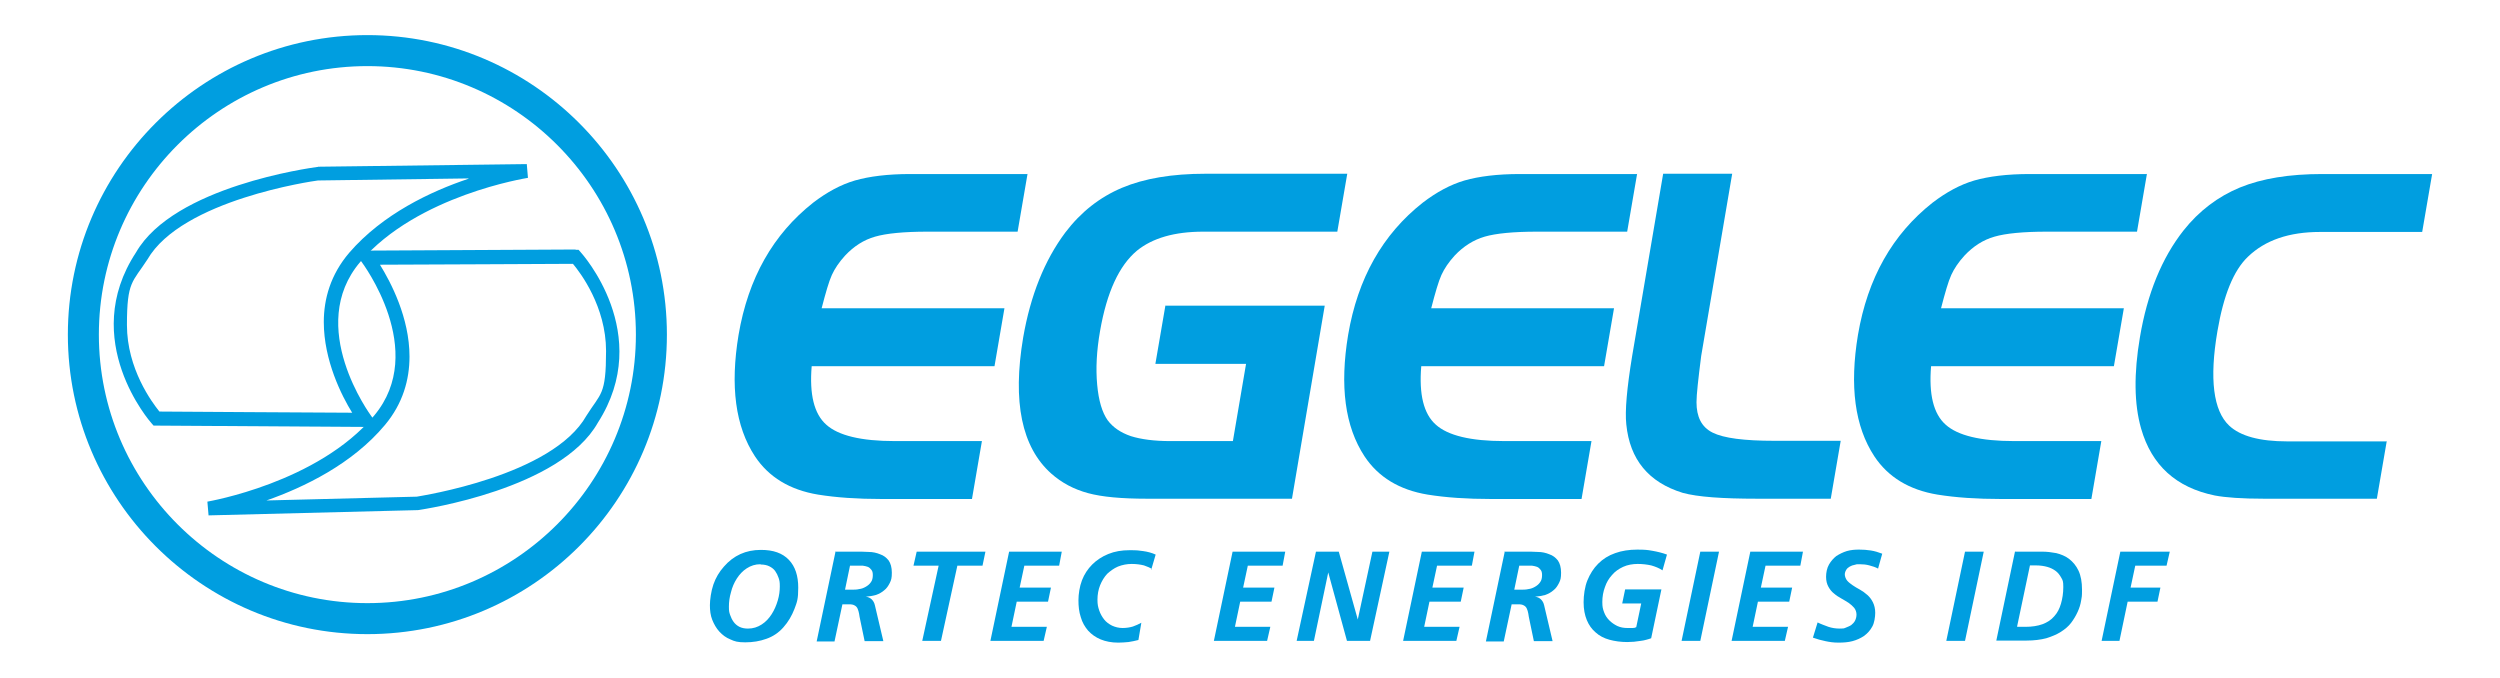
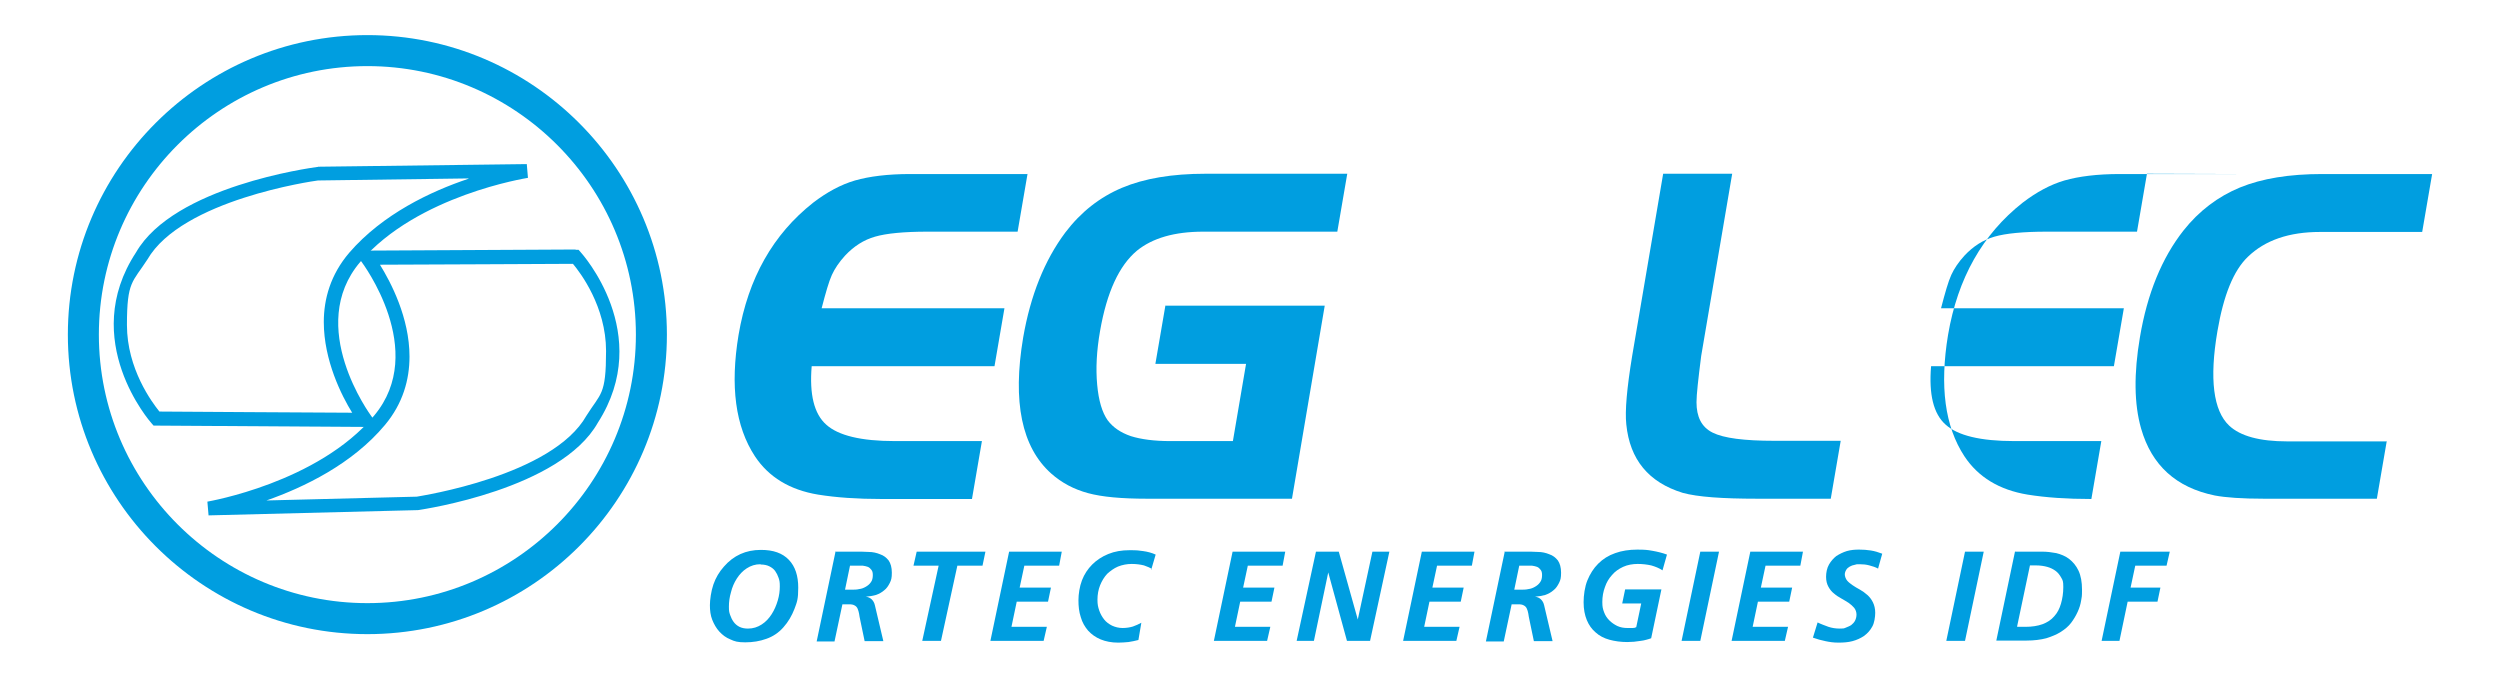
<svg xmlns="http://www.w3.org/2000/svg" id="Calque_1" version="1.1" viewBox="0 0 854.7 231.7">
  <defs>
    <style>
      .st0 {
        fill: #009ee0;
      }
    </style>
  </defs>
  <g>
    <path class="st0" d="M260.2,188c4.2,0,7.3,1.1,9.5,3.4,2.2,2.3,3.2,5.5,3.2,9.5s-.4,4.9-1.3,7.3c-.9,2.3-2.1,4.4-3.8,6.3-1.6,1.8-3.5,3.1-5.8,3.9-2.2.8-4.6,1.2-7.2,1.2s-3.6-.3-5.1-1c-1.5-.6-2.7-1.5-3.8-2.7-1-1.1-1.8-2.5-2.4-4-.6-1.5-.8-3.2-.8-5s.4-4.8,1.2-7.1c.8-2.3,2-4.3,3.6-6.1,3.3-3.8,7.5-5.7,12.6-5.7ZM260,192.9c-1.8,0-3.3.5-4.7,1.4-1.4.9-2.5,2.1-3.4,3.5-.9,1.4-1.6,3-2,4.7-.5,1.7-.7,3.3-.7,4.9s.1,1.9.4,2.8c.3.9.7,1.7,1.2,2.4.5.7,1.2,1.3,2,1.7.8.4,1.8.6,2.9.6,1.8,0,3.3-.5,4.7-1.4s2.5-2.1,3.4-3.5c.9-1.4,1.6-3,2.1-4.7.5-1.7.7-3.3.7-4.8s-.1-2-.4-2.9c-.3-.9-.7-1.7-1.2-2.4-.5-.7-1.2-1.2-2-1.6-.8-.4-1.8-.6-2.9-.6Z" />
    <path class="st0" d="M285.5,188.6h7.2c1.4,0,2.8,0,4.3.1,1.4,0,2.7.3,3.9.8,1.2.4,2.1,1.1,2.9,2.1.7,1,1.1,2.4,1.1,4.2s-.2,2.5-.7,3.5c-.5,1-1.1,1.9-1.9,2.5-.8.7-1.7,1.2-2.8,1.6-1.1.3-2.2.5-3.5.6h0c.8.1,1.5.4,2,.9.5.5.9,1.1,1.1,2l2.9,12.3h-6.4l-1.5-7.2c-.2-.8-.3-1.6-.4-2.2s-.3-1.2-.5-1.7c-.2-.5-.6-.9-1-1.1-.5-.3-1.1-.4-1.9-.4h-2.3l-2.7,12.7h-6.1l6.4-30.5ZM289,201.6h2.2c.8,0,1.7,0,2.5-.2.9-.1,1.6-.4,2.3-.8.7-.4,1.3-.9,1.7-1.5.5-.6.7-1.5.7-2.5s-.2-1.4-.5-1.8c-.3-.4-.7-.8-1.2-1-.5-.2-1.1-.3-1.7-.4-.6,0-1.2,0-1.9,0h-2.5l-1.7,8.2Z" />
    <path class="st0" d="M313.3,188.6h23.6l-1,4.8h-8.6l-5.6,25.7h-6.4l5.6-25.7h-8.6l1.1-4.8Z" />
    <path class="st0" d="M345,188.6h18l-.9,4.8h-11.9l-1.6,7.5h10.7l-1,4.8h-10.7l-1.8,8.6h12.1l-1.1,4.8h-18.2l6.4-30.5Z" />
    <path class="st0" d="M393.9,194.6c-.7-.5-1.6-.9-2.8-1.3-1.2-.3-2.6-.5-4.2-.5s-3.2.3-4.7.9c-1.4.6-2.6,1.5-3.7,2.5-1,1.1-1.8,2.4-2.4,3.9-.6,1.5-.9,3.2-.9,4.9s.2,2.5.6,3.7c.4,1.2,1,2.2,1.7,3.1.7.9,1.7,1.6,2.7,2.1,1.1.5,2.3.8,3.6.8s2.5-.2,3.5-.5c1.1-.4,2-.8,2.9-1.3l-1,5.9c-1.1.3-2.2.5-3.4.7-1.2.1-2.3.2-3.5.2-2.3,0-4.3-.4-6-1.1-1.7-.7-3.1-1.7-4.3-3-1.1-1.3-2-2.8-2.5-4.6-.6-1.8-.8-3.7-.8-5.8s.4-4.7,1.2-6.8c.8-2.1,2-3.9,3.5-5.4,1.5-1.5,3.3-2.7,5.5-3.6,2.2-.9,4.6-1.3,7.3-1.3s3.1.1,4.6.3c1.5.2,3,.6,4.3,1.2l-1.5,5.1Z" />
    <path class="st0" d="M421.4,188.6h18l-.9,4.8h-11.9l-1.6,7.5h10.7l-1,4.8h-10.7l-1.8,8.6h12.1l-1.1,4.8h-18.2l6.4-30.5Z" />
    <path class="st0" d="M450,188.6h7.7l6.5,23.2h0l5-23.2h5.8l-6.6,30.5h-7.9l-6.4-23.4h0l-4.9,23.4h-5.9l6.6-30.5Z" />
    <path class="st0" d="M486.1,188.6h18l-.9,4.8h-11.9l-1.6,7.5h10.7l-1,4.8h-10.7l-1.8,8.6h12.1l-1.1,4.8h-18.2l6.4-30.5Z" />
    <path class="st0" d="M514.3,188.6h7.2c1.4,0,2.8,0,4.3.1,1.4,0,2.7.3,3.9.8,1.2.4,2.1,1.1,2.9,2.1.7,1,1.1,2.4,1.1,4.2s-.2,2.5-.7,3.5c-.5,1-1.1,1.9-1.9,2.5-.8.7-1.7,1.2-2.8,1.6-1.1.3-2.2.5-3.5.6h0c.8.1,1.5.4,2,.9.5.5.9,1.1,1.1,2l2.9,12.3h-6.4l-1.5-7.2c-.2-.8-.3-1.6-.4-2.2-.1-.7-.3-1.2-.5-1.7-.2-.5-.6-.9-1-1.1-.5-.3-1.1-.4-1.9-.4h-2.3l-2.7,12.7h-6.1l6.4-30.5ZM517.8,201.6h2.2c.8,0,1.7,0,2.5-.2.9-.1,1.6-.4,2.3-.8.7-.4,1.3-.9,1.7-1.5.5-.6.7-1.5.7-2.5s-.2-1.4-.5-1.8c-.3-.4-.7-.8-1.2-1-.5-.2-1.1-.3-1.7-.4-.6,0-1.2,0-1.9,0h-2.5l-1.7,8.2Z" />
    <path class="st0" d="M568.4,195c-1.2-.8-2.5-1.3-3.9-1.7-1.4-.3-2.9-.5-4.6-.5s-3.5.3-5,1c-1.5.7-2.8,1.6-3.8,2.8-1.1,1.2-1.9,2.6-2.4,4.1-.6,1.6-.9,3.3-.9,5.1s.2,2.4.6,3.5c.4,1.1,1,2,1.8,2.8.8.8,1.7,1.4,2.7,1.9,1.1.5,2.2.7,3.5.7s1.3,0,1.8,0c.5,0,.9-.1,1.2-.3l1.7-8.1h-6.5l1-4.8h12.4l-3.5,16.7c-.4.2-1,.3-1.6.5-.6.2-1.3.3-2,.4s-1.5.2-2.3.3c-.8,0-1.5.1-2.3.1-2.2,0-4.3-.3-6.1-.8-1.8-.5-3.4-1.3-4.7-2.5-1.3-1.1-2.3-2.5-3-4.2-.7-1.7-1.1-3.7-1.1-6.1s.4-5.3,1.3-7.5c.9-2.2,2.1-4.1,3.7-5.7,1.6-1.6,3.5-2.8,5.8-3.6,2.2-.8,4.8-1.2,7.5-1.2s3.5.1,5.2.4c1.7.3,3.4.7,5,1.3l-1.5,5.3Z" />
    <path class="st0" d="M581.3,188.6h6.4l-6.4,30.5h-6.4l6.4-30.5Z" />
    <path class="st0" d="M598.4,188.6h18l-.9,4.8h-11.9l-1.6,7.5h10.7l-1,4.8h-10.7l-1.8,8.6h12.1l-1.1,4.8h-18.2l6.4-30.5Z" />
    <path class="st0" d="M642.1,194.4c-.9-.5-1.9-.8-3-1.1-1.1-.3-2.2-.4-3.3-.4s-1.1,0-1.7.2c-.6.1-1.2.3-1.7.6-.5.3-.9.6-1.2,1.1-.3.5-.5,1-.5,1.6s.3,1.5.8,2.1c.5.6,1.2,1.1,1.9,1.6s1.6,1,2.5,1.5c.9.5,1.7,1.1,2.5,1.8.8.7,1.4,1.5,1.9,2.5.5,1,.8,2.2.8,3.6s-.3,3.5-1,4.7c-.7,1.3-1.6,2.3-2.8,3.2-1.2.8-2.5,1.4-4,1.8-1.5.4-3.1.5-4.8.5s-3-.2-4.4-.5c-1.5-.3-2.9-.7-4.3-1.2l1.6-5.2c1.2.6,2.4,1,3.7,1.5,1.2.4,2.5.6,3.8.6s1.4,0,2.1-.3,1.3-.5,1.9-.9c.5-.4,1-.9,1.3-1.5s.5-1.3.5-2.1-.3-1.7-.8-2.3c-.5-.6-1.2-1.2-1.9-1.7-.8-.5-1.6-1-2.5-1.5-.9-.5-1.7-1-2.5-1.7-.8-.6-1.4-1.4-1.9-2.3-.5-.9-.8-2-.8-3.4s.3-3,1-4.2,1.5-2.1,2.5-2.9c1.1-.7,2.3-1.3,3.6-1.7,1.4-.4,2.8-.5,4.2-.5s2.7.1,4,.3c1.3.2,2.6.6,3.9,1.1l-1.4,5Z" />
    <path class="st0" d="M671.8,188.6h6.4l-6.4,30.5h-6.4l6.4-30.5Z" />
    <path class="st0" d="M689,188.6h9.2c1.6,0,3.2.2,4.8.5,1.6.4,3.1,1,4.4,2,1.3,1,2.4,2.3,3.2,4,.8,1.7,1.2,3.9,1.2,6.5s-.1,2.4-.3,3.7c-.2,1.3-.6,2.6-1.2,3.9-.6,1.3-1.3,2.5-2.2,3.7-.9,1.2-2.1,2.2-3.5,3.1-1.4.9-3.1,1.6-5,2.2-1.9.5-4.2.8-6.8.8h-10.3l6.4-30.5ZM689.7,214.3h2.8c2.2,0,4.1-.3,5.8-.9,1.6-.6,3-1.5,4-2.7,1.1-1.2,1.8-2.6,2.3-4.3.5-1.7.8-3.6.8-5.7s-.2-2.3-.7-3.2c-.5-.9-1.1-1.7-1.9-2.3-.8-.6-1.8-1.1-2.9-1.4-1.1-.3-2.4-.5-3.8-.5h-2.1l-4.4,20.9Z" />
    <path class="st0" d="M724.9,188.6h16.9l-1.1,4.8h-10.7l-1.6,7.5h10.2l-1,4.8h-10.2l-2.8,13.4h-6.1l6.4-30.5Z" />
  </g>
  <g>
    <path class="st0" d="M108.6,57.1h-.3c-2,.3-48.8,6.6-61.8,29.2-19.7,30,5,58.1,5.3,58.4l.7.8,77.2.5-2.8-3.8c-.2-.3-22.6-30.6-3.7-52.7,19.5-22.8,56.9-28.6,57.3-28.7l-.4-4.7-71.4.9ZM160.2,61.1c-12.9,4.3-29.4,12.1-40.8,25.3-6.4,7.5-8.7,15.8-8.7,23.7,0,13.1,6.1,25.2,9.7,31-7.6,0-64-.4-65.9-.4-2.5-3.1-11.1-14.6-11.1-29.6s1.9-14.5,7-22.4c11.8-20.4,56.7-26.8,58.3-27,.2,0,30.8-.4,51.4-.7Z" />
    <path class="st0" d="M196.8,85.3l-76.1.4,2.9,3.8c.2.3,22.9,30.4,4.3,52.6-19.3,23-56.6,29.3-57,29.4l.4,4.7,71.5-1.8h.1c2-.3,48.7-7.2,61.5-29.9,19.4-30.3-5.6-58-5.9-58.3l-.7-.8h-1ZM195.8,90.1c2.6,3.1,11.4,14.7,11.4,29.9s-1.8,14.3-6.7,22.1c-11.6,20.6-56.5,27.4-58,27.7-.2,0-30.8.8-51.4,1.3,12.8-4.5,29.3-12.4,40.5-25.8,6.2-7.4,8.4-15.6,8.4-23.4,0-13.3-6.4-25.4-10.1-31.4,7.6,0,64-.3,66-.3Z" />
    <path class="st0" d="M23.2,114.4c0,56.4,45.9,102.4,102.4,102.4s102.4-45.9,102.4-102.4c0-56.4-45.9-102.4-102.4-102.4-56.4,0-102.4,45.9-102.4,102.4ZM33.8,114.4c0-50.6,41.2-91.8,91.8-91.8,50.6,0,91.8,41.2,91.8,91.8s-41.2,91.8-91.8,91.8c-50.6,0-91.8-41.2-91.8-91.8Z" />
  </g>
  <g>
    <path class="st0" d="M351.3,59.4l-3.4,19.8h-30.8c-8.1,0-14.1.6-17.9,1.7-3.9,1.1-7.3,3.3-10.3,6.5-2,2.2-3.5,4.4-4.5,6.6-1,2.2-2.1,6-3.5,11.4h62.5l-3.4,19.8h-62.5c-.8,9.6.8,16.3,5,20,4.1,3.7,11.9,5.6,23.4,5.6h29.8l-3.4,19.8h-30.8c-8.4,0-15.6-.5-21.8-1.5-9.7-1.6-16.9-6-21.6-13.1-6.7-10.2-8.5-24-5.6-41.5,3.3-19.4,11.8-34.4,25.5-45.2,4.7-3.6,9.5-6.2,14.3-7.6,4.9-1.4,11.2-2.2,18.9-2.2h40Z" />
    <path class="st0" d="M398.3,104.5h54.6l-11.2,66h-49.6c-8.6,0-15.3-.6-20.1-1.9-4.8-1.3-9-3.5-12.6-6.7-10.1-9-13.3-24.5-9.6-46.5,2.5-14.4,7.3-26.4,14.4-35.9,5.3-7,11.8-12.1,19.4-15.3,7.6-3.2,17.1-4.8,28.5-4.8h48.5l-3.4,19.8h-45.8c-9.9,0-17.4,2.2-22.7,6.5-6.1,5.1-10.3,14.2-12.6,27.4-1.2,6.8-1.5,12.9-1,18.4.5,5.5,1.7,9.5,3.6,12.2,1.8,2.4,4.4,4.2,7.9,5.4,3.5,1.1,8,1.7,13.5,1.7h21.4l4.5-26.4h-31l3.4-19.8Z" />
-     <path class="st0" d="M559.7,59.4l-3.4,19.8h-30.8c-8.1,0-14.1.6-17.9,1.7s-7.3,3.3-10.3,6.5c-2,2.2-3.5,4.4-4.5,6.6-1,2.2-2.1,6-3.5,11.4h62.5l-3.4,19.8h-62.5c-.8,9.6.8,16.3,5,20,4.1,3.7,11.9,5.6,23.4,5.6h29.8l-3.4,19.8h-30.8c-8.4,0-15.6-.5-21.8-1.5-9.7-1.6-16.9-6-21.6-13.1-6.7-10.2-8.5-24-5.6-41.5,3.3-19.4,11.8-34.4,25.5-45.2,4.7-3.6,9.5-6.2,14.3-7.6,4.9-1.4,11.2-2.2,18.9-2.2h40Z" />
    <path class="st0" d="M568.6,59.4h23.6l-10.6,62.3c-1,7.9-1.6,13.2-1.6,15.8,0,5,1.7,8.5,5.5,10.4,3.8,1.9,10.8,2.8,21.1,2.8h22.7l-3.4,19.8h-25.1c-11.9,0-20.4-.6-25.5-2-11.7-3.6-18.1-11.4-19.3-23.4-.5-4.6.2-12.4,2-23.4l10.6-62.3Z" />
-     <path class="st0" d="M734,59.4l-3.4,19.8h-30.8c-8.1,0-14.1.6-17.9,1.7-3.9,1.1-7.3,3.3-10.3,6.5-2,2.2-3.5,4.4-4.5,6.6-1,2.2-2.1,6-3.5,11.4h62.5l-3.4,19.8h-62.5c-.8,9.6.8,16.3,5,20,4.1,3.7,11.9,5.6,23.4,5.6h29.8l-3.4,19.8h-30.8c-8.4,0-15.6-.5-21.8-1.5-9.7-1.6-16.9-6-21.6-13.1-6.7-10.2-8.5-24-5.6-41.5,3.3-19.4,11.8-34.4,25.5-45.2,4.7-3.6,9.5-6.2,14.3-7.6,4.9-1.4,11.2-2.2,18.9-2.2h40Z" />
+     <path class="st0" d="M734,59.4l-3.4,19.8h-30.8c-8.1,0-14.1.6-17.9,1.7-3.9,1.1-7.3,3.3-10.3,6.5-2,2.2-3.5,4.4-4.5,6.6-1,2.2-2.1,6-3.5,11.4h62.5l-3.4,19.8h-62.5c-.8,9.6.8,16.3,5,20,4.1,3.7,11.9,5.6,23.4,5.6h29.8l-3.4,19.8c-8.4,0-15.6-.5-21.8-1.5-9.7-1.6-16.9-6-21.6-13.1-6.7-10.2-8.5-24-5.6-41.5,3.3-19.4,11.8-34.4,25.5-45.2,4.7-3.6,9.5-6.2,14.3-7.6,4.9-1.4,11.2-2.2,18.9-2.2h40Z" />
    <path class="st0" d="M816,150.7l-3.4,19.8h-38.7c-7.4,0-13-.4-16.7-1.1-13.2-2.7-21.6-10.3-25.2-22.9-2.4-8.4-2.5-18.8-.4-31.2,2.5-14.9,7.5-27.1,14.9-36.5,5.3-6.7,11.8-11.6,19.3-14.7,7.6-3.1,16.9-4.6,28.1-4.6h37.6l-3.4,19.8h-34.9c-10.6,0-18.8,2.8-24.7,8.5-4.9,4.7-8.3,13.1-10.4,25.4-2.8,16.4-1.4,27.2,4,32.3,3.8,3.6,10.5,5.4,19.8,5.4h34Z" />
  </g>
</svg>